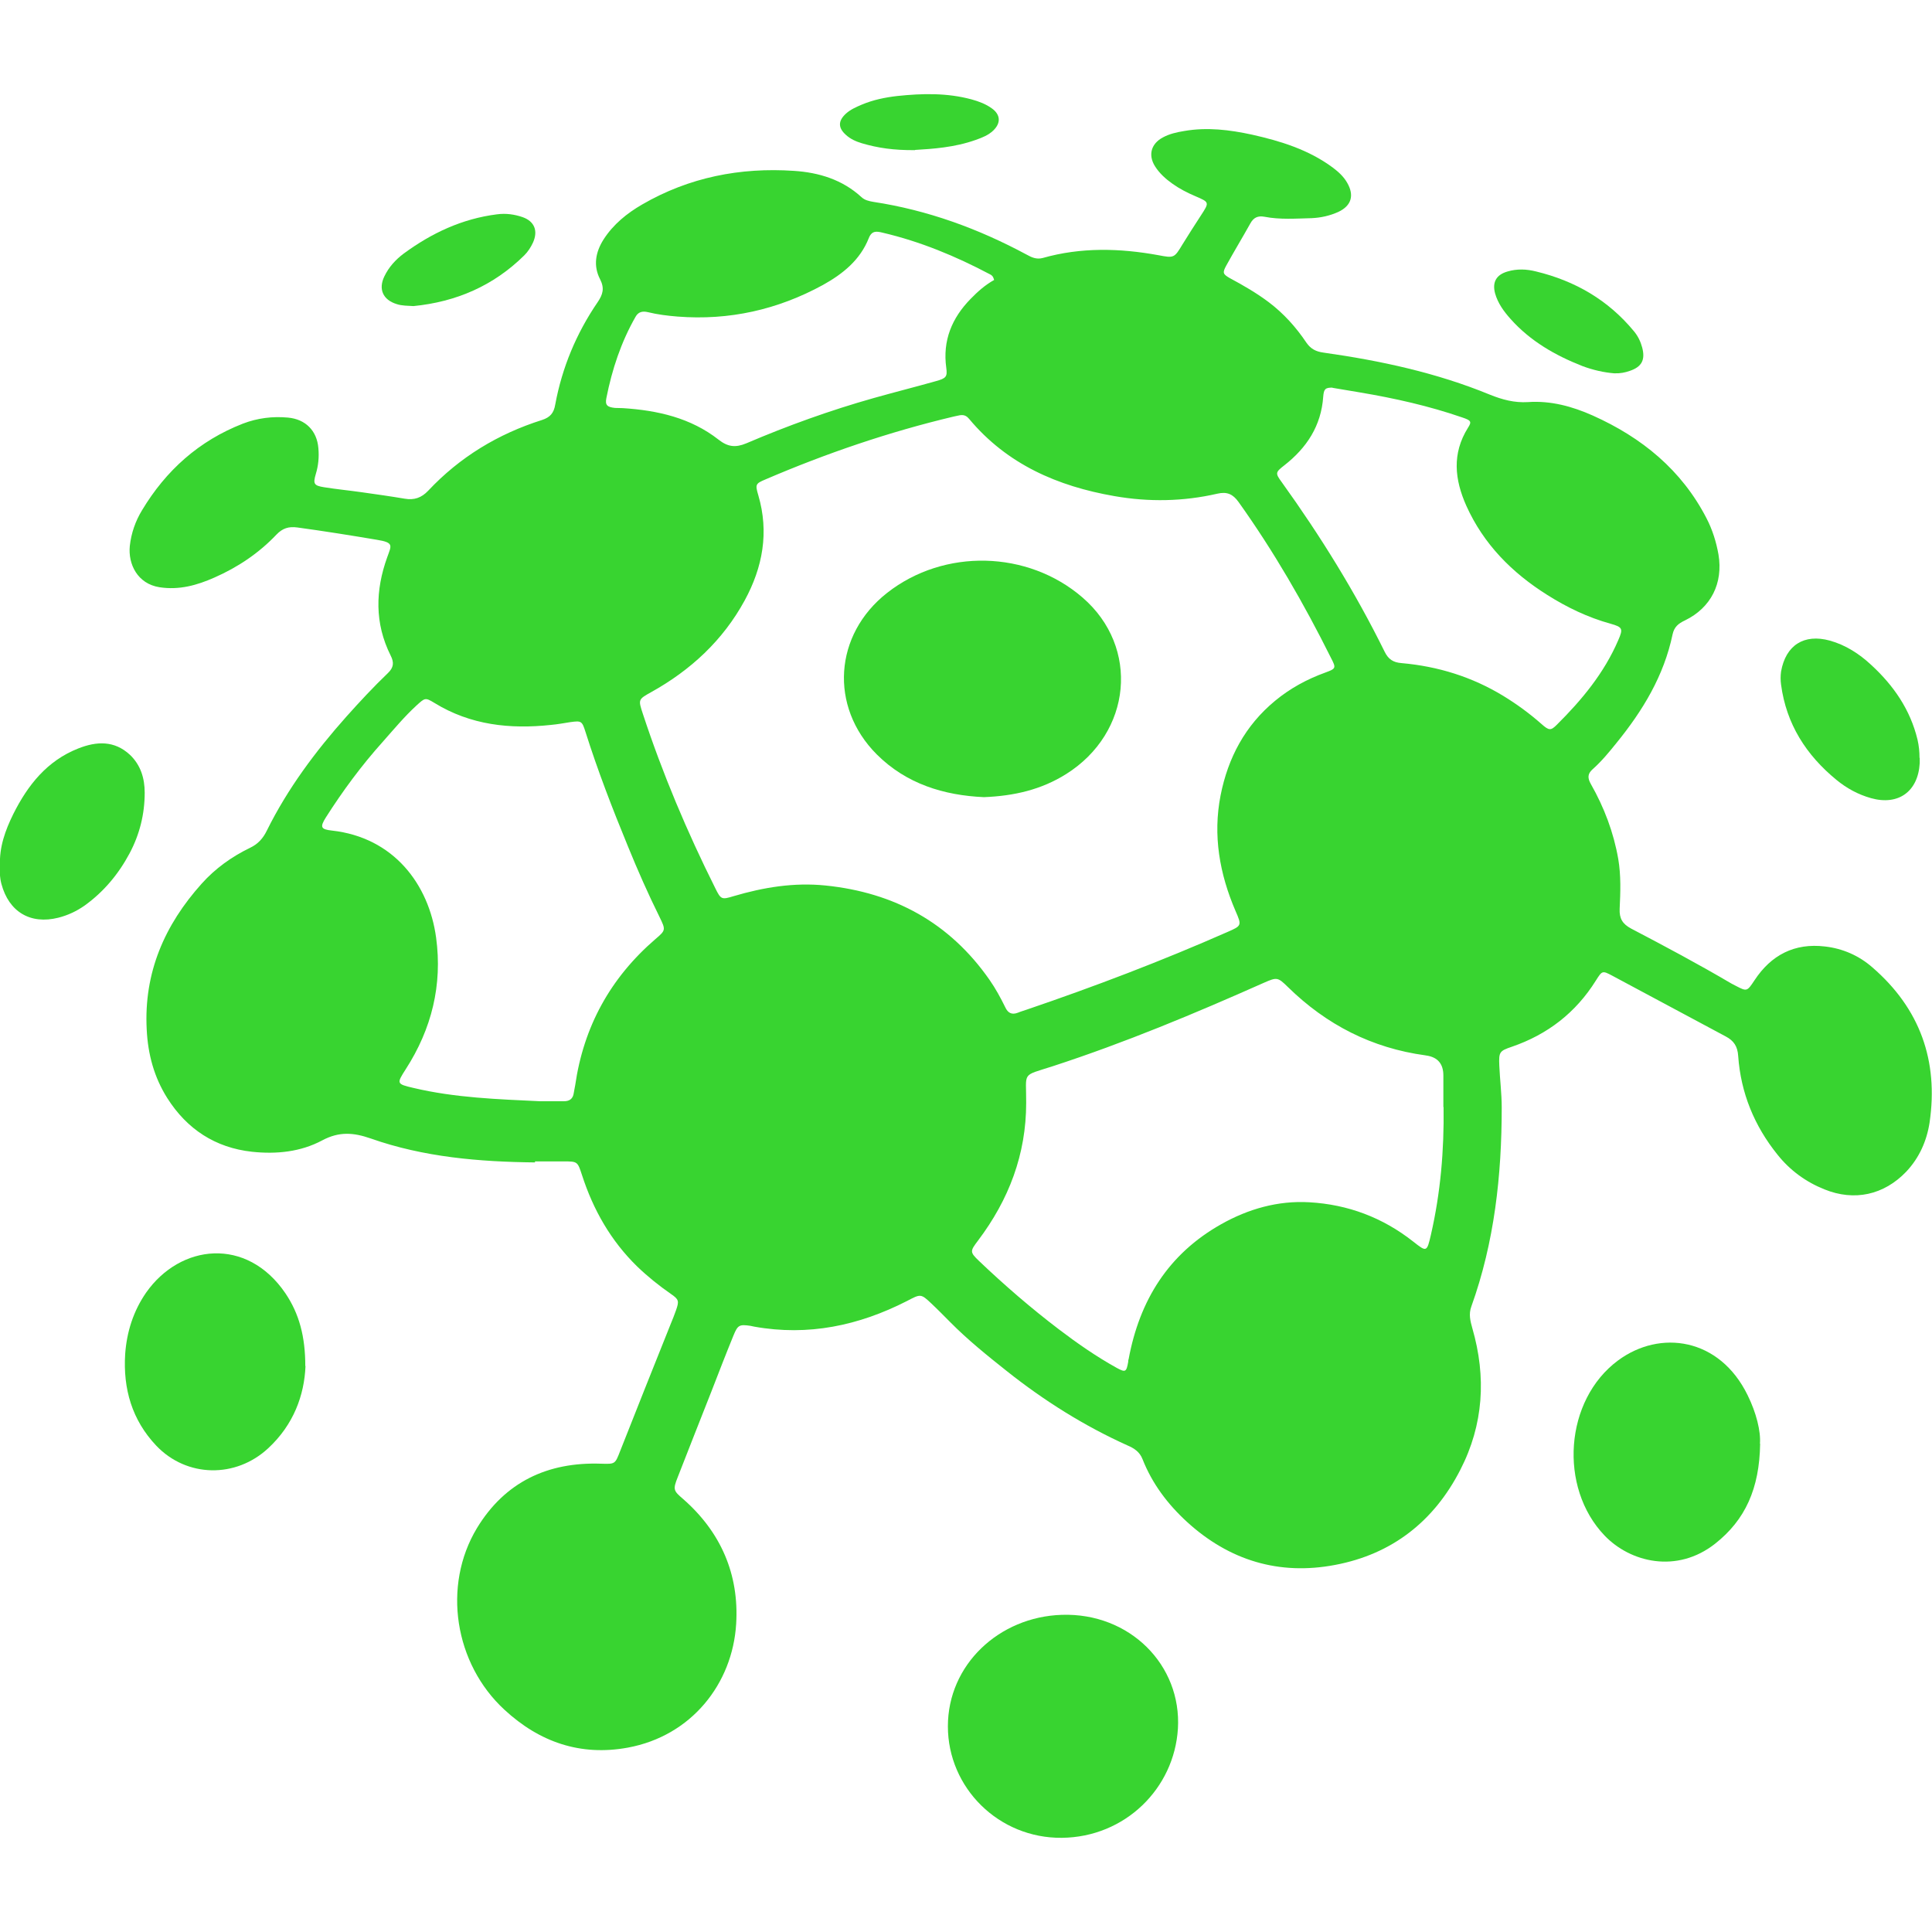
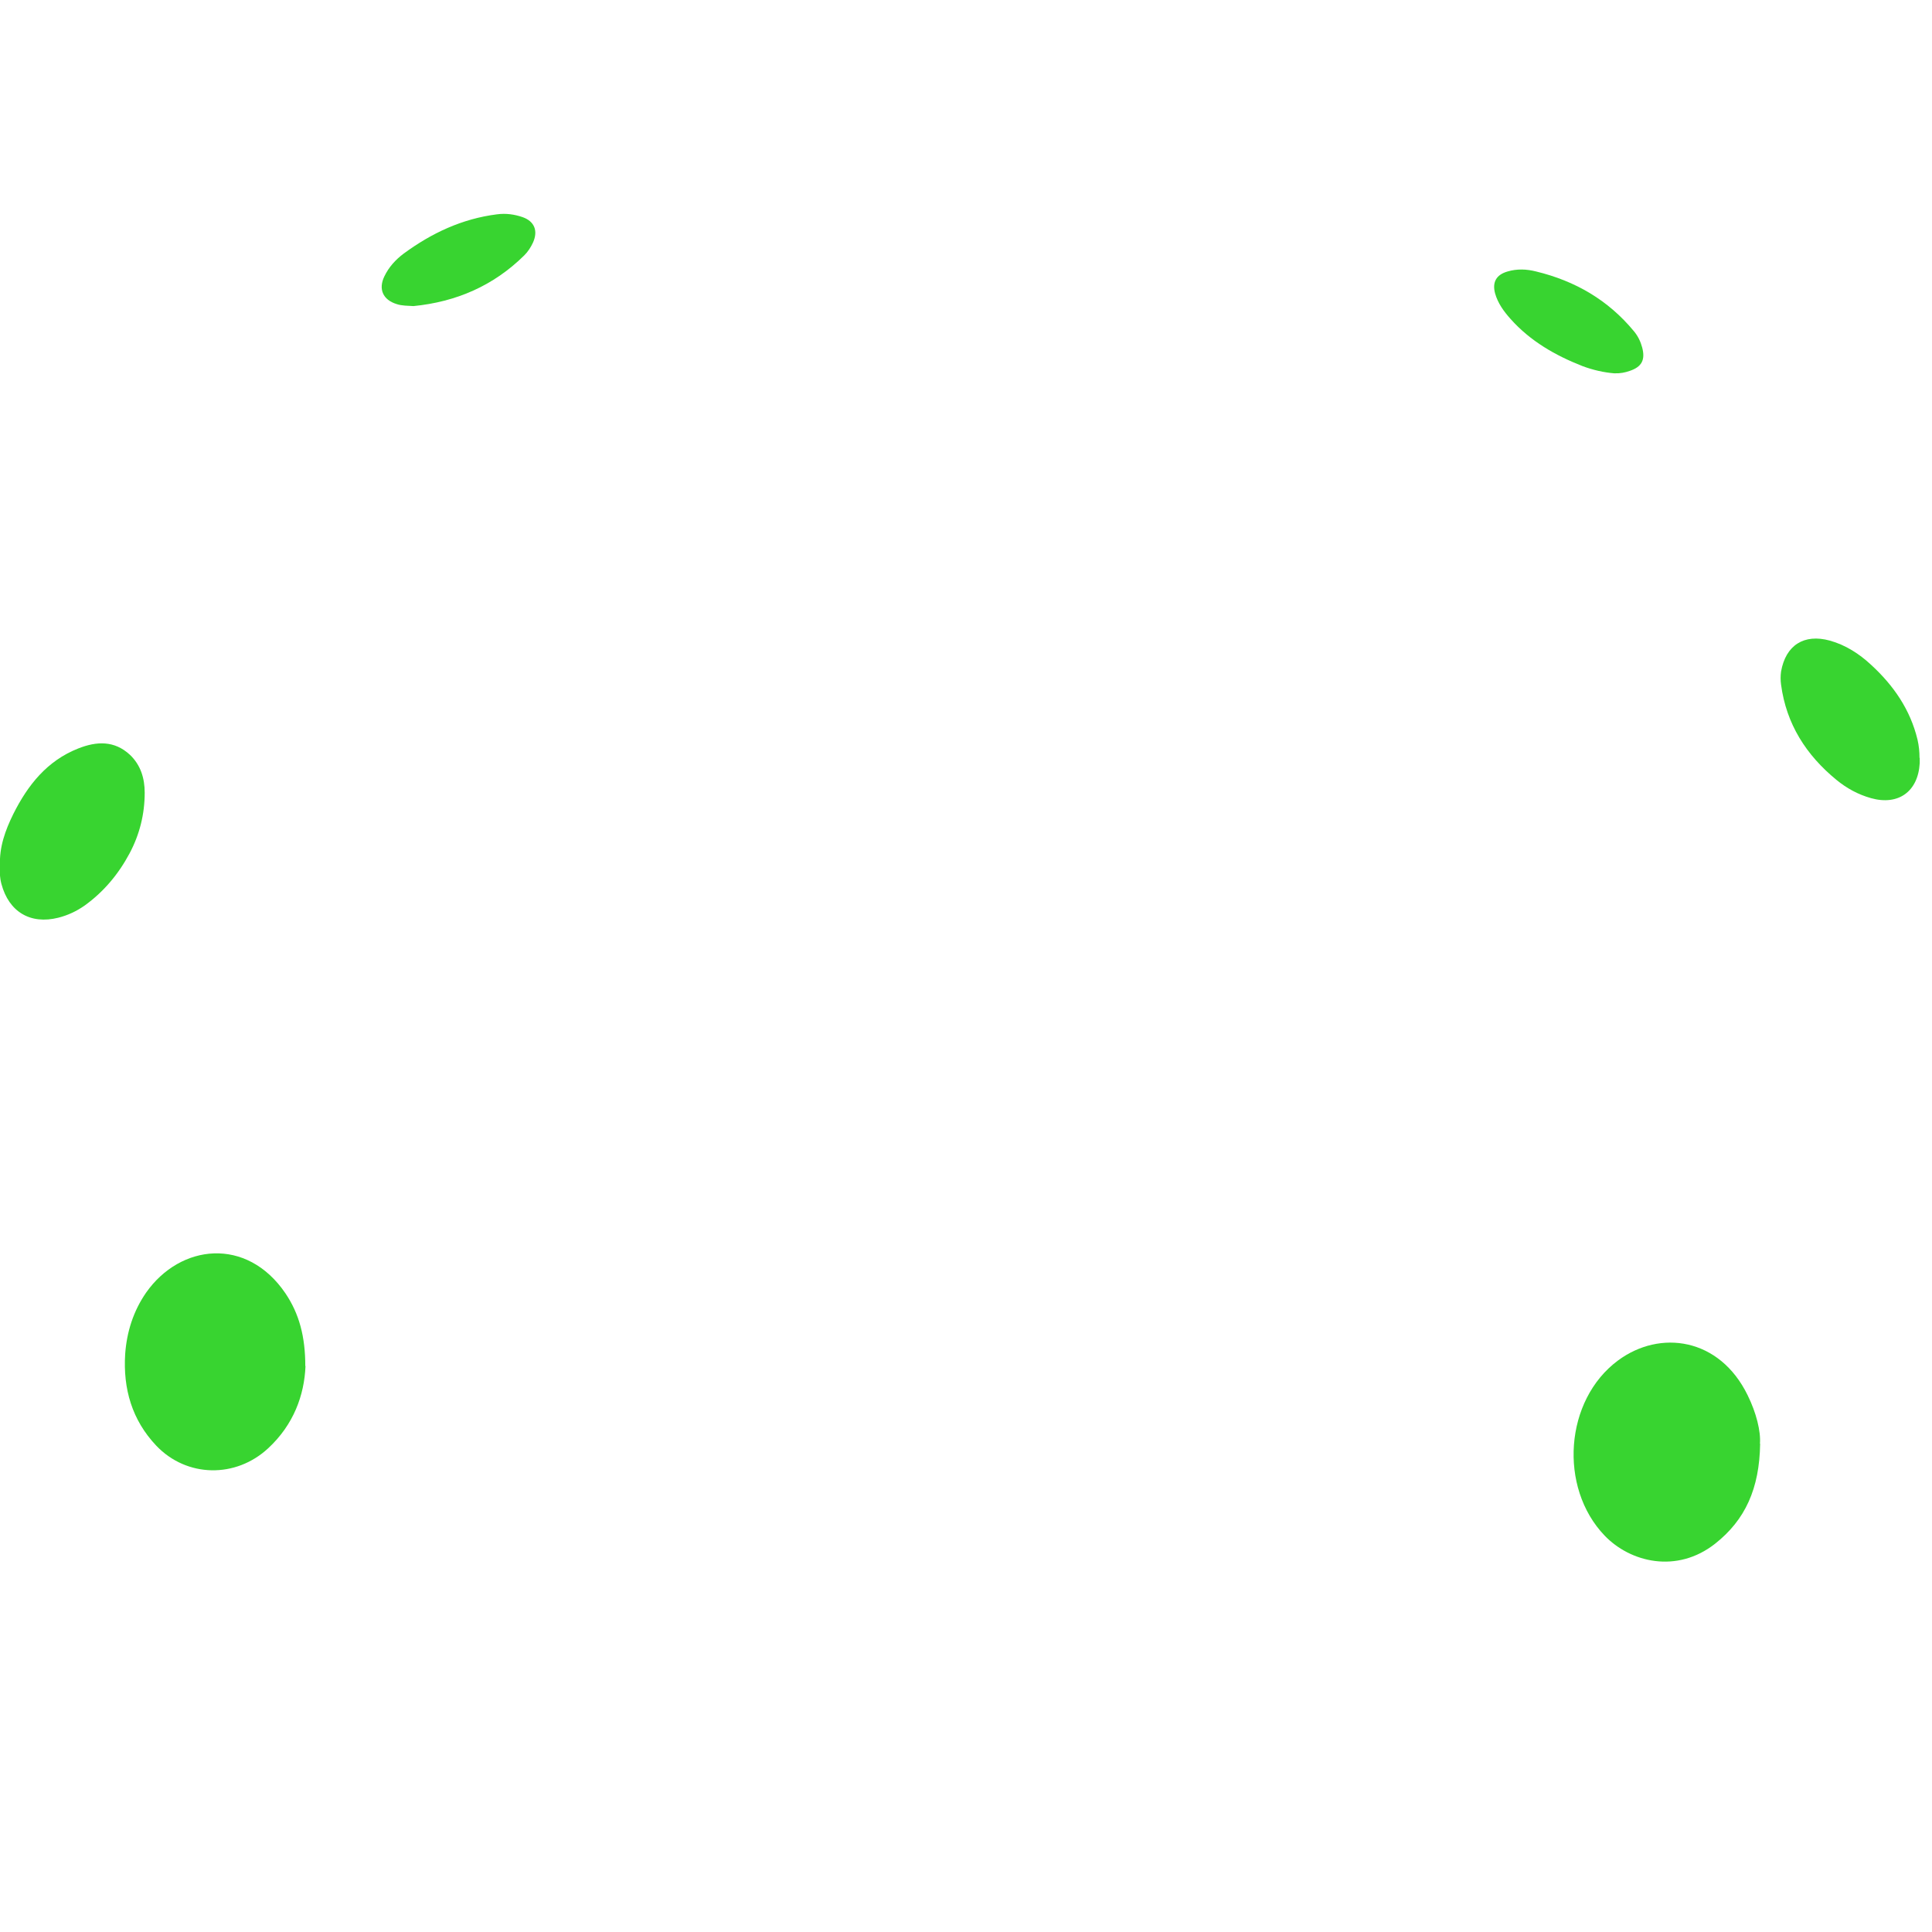
<svg xmlns="http://www.w3.org/2000/svg" id="katman_2" viewBox="0 0 96 96">
  <defs>
    <style>.cls-1{fill:none;}.cls-2{fill:#38d430;}</style>
  </defs>
  <g id="katman_1">
    <rect class="cls-1" x="0" width="96" height="96" />
-     <path class="cls-2" d="m26.59,57.76c-2.78-.03-5.53-.26-8.17-1.19-.86-.3-1.57-.35-2.4.09-1.08.58-2.29.7-3.5.57-1.82-.2-3.23-1.12-4.21-2.67-.65-1.03-.96-2.17-1.02-3.4-.15-2.83.89-5.2,2.73-7.25.67-.75,1.49-1.34,2.4-1.78.4-.19.65-.47.84-.86,1.03-2.08,2.41-3.93,3.95-5.66.67-.75,1.35-1.48,2.07-2.17.28-.27.31-.52.13-.87-.8-1.6-.76-3.24-.17-4.88.21-.59.35-.73-.52-.87-1.31-.22-2.62-.43-3.94-.61-.44-.06-.74.04-1.04.35-.88.93-1.93,1.63-3.09,2.14-.86.38-1.74.63-2.72.48-1.1-.17-1.57-1.15-1.48-2.05.07-.64.28-1.24.61-1.78,1.19-1.98,2.83-3.45,5.01-4.3.73-.28,1.48-.37,2.24-.3.87.08,1.44.65,1.51,1.52.04.44,0,.87-.13,1.29-.14.48-.09.57.41.65.62.1,1.25.16,1.88.25.71.1,1.42.2,2.13.32.47.08.83-.04,1.17-.4,1.57-1.67,3.47-2.82,5.65-3.51.4-.13.59-.34.66-.77.34-1.84,1.05-3.54,2.11-5.09.25-.37.35-.68.12-1.13-.35-.67-.23-1.35.17-1.98.48-.75,1.16-1.3,1.92-1.74,2.33-1.35,4.87-1.85,7.54-1.67,1.23.08,2.4.43,3.35,1.3.17.16.37.2.59.24,2.7.41,5.22,1.33,7.62,2.62.25.14.49.25.8.17,1.9-.54,3.83-.49,5.75-.14.78.15.79.14,1.2-.54.3-.48.6-.96.91-1.43.43-.66.43-.66-.27-.96-.4-.17-.79-.37-1.14-.62-.34-.24-.65-.52-.87-.87-.35-.56-.19-1.12.39-1.43.33-.18.69-.26,1.06-.32,1.14-.2,2.26-.06,3.37.18,1.43.32,2.82.75,4.02,1.64.28.21.54.45.71.75.36.62.22,1.14-.44,1.45-.42.19-.87.29-1.33.31-.78.02-1.57.08-2.34-.07-.33-.06-.54.04-.7.33-.39.7-.81,1.39-1.2,2.1-.19.35-.17.42.18.62.67.36,1.33.74,1.94,1.2.74.56,1.35,1.24,1.86,2,.22.32.48.45.85.5,2.83.4,5.62,1,8.27,2.09.62.25,1.22.41,1.89.37,1.13-.08,2.2.21,3.23.67,2.43,1.09,4.41,2.7,5.65,5.11.29.56.48,1.17.59,1.79.24,1.43-.37,2.65-1.67,3.28-.32.15-.53.32-.61.69-.43,2.06-1.48,3.79-2.79,5.4-.37.46-.74.91-1.18,1.3-.26.23-.26.44-.09.74.66,1.16,1.13,2.4,1.36,3.72.14.82.11,1.65.07,2.48-.02.48.14.75.57.98,1.68.88,3.35,1.77,4.98,2.73.07.04.15.08.23.12.54.28.55.28.92-.28.83-1.26,1.99-1.86,3.5-1.68.89.1,1.7.46,2.36,1.04,2.36,2.04,3.29,4.64,2.84,7.71-.14.91-.51,1.75-1.16,2.44-1.11,1.16-2.58,1.48-4.06.88-.93-.37-1.72-.95-2.34-1.73-1.15-1.43-1.82-3.06-1.95-4.9-.03-.48-.22-.76-.62-.97-1.88-1-3.76-2.02-5.64-3.02-.49-.26-.5-.25-.81.24-1,1.6-2.4,2.68-4.17,3.29-.62.21-.66.26-.63.94.03.69.12,1.39.12,2.08,0,3.37-.36,6.69-1.51,9.89-.14.38-.05.72.05,1.08.7,2.42.56,4.79-.6,7.04-1.31,2.56-3.4,4.19-6.22,4.72-2.78.53-5.26-.22-7.36-2.14-.96-.88-1.73-1.9-2.21-3.12-.14-.36-.42-.54-.75-.68-2.15-.97-4.14-2.22-5.99-3.69-.97-.77-1.94-1.55-2.81-2.43-.31-.31-.61-.62-.93-.92-.54-.51-.54-.49-1.23-.13-2.39,1.22-4.9,1.75-7.58,1.27-.06-.01-.13-.03-.19-.04-.55-.08-.63-.04-.84.47-.38.93-.74,1.86-1.1,2.79-.56,1.42-1.12,2.84-1.67,4.25-.25.63-.22.68.27,1.1,1.87,1.64,2.78,3.74,2.63,6.2-.18,2.97-2.22,5.57-5.39,6.15-2.35.43-4.39-.28-6.12-1.88-2.49-2.29-3.1-6.16-1.37-9.03,1.39-2.29,3.51-3.29,6.16-3.2.71.02.7.03.96-.64.83-2.11,1.67-4.21,2.51-6.31.09-.22.18-.44.26-.67.16-.46.15-.54-.26-.82-.59-.41-1.15-.86-1.67-1.36-1.31-1.28-2.18-2.81-2.74-4.54-.22-.67-.22-.68-.9-.68-.48,0-.96,0-1.44,0Zm21.12-37.13c-.08.02-.21.04-.33.07-3.2.76-6.31,1.82-9.34,3.12-.5.21-.52.25-.36.79.54,1.84.22,3.58-.68,5.23-1.08,1.98-2.68,3.46-4.64,4.55-.65.36-.65.37-.42,1.07.98,2.98,2.2,5.87,3.6,8.67.28.57.32.58.91.4,1.49-.44,3-.69,4.57-.53,3.42.35,6.17,1.85,8.15,4.69.3.43.55.89.78,1.36.13.28.32.39.63.27.14-.06.29-.1.43-.15,3.38-1.15,6.71-2.42,9.98-3.86.71-.31.72-.32.4-1.05-.79-1.84-1.13-3.75-.74-5.74.37-1.87,1.22-3.47,2.71-4.7.75-.62,1.58-1.07,2.49-1.4.54-.2.55-.22.28-.74-1.34-2.69-2.84-5.29-4.59-7.74-.28-.39-.57-.52-1.05-.41-1.69.39-3.41.42-5.12.12-2.82-.49-5.33-1.58-7.21-3.83-.1-.12-.22-.22-.44-.19Zm24.01,34.38c0-.52,0-1.04,0-1.57q0-.86-.83-.99s-.04,0-.06-.01c-2.66-.36-4.92-1.52-6.83-3.39-.51-.5-.55-.5-1.19-.22-3.44,1.53-6.91,2.98-10.5,4.15-1.58.51-1.31.25-1.32,1.82,0,2.56-.86,4.81-2.39,6.84-.4.53-.42.57.05,1.02,1.26,1.2,2.58,2.34,3.96,3.39.92.7,1.87,1.36,2.88,1.92.44.24.48.2.57-.3,0-.04,0-.09.02-.13.54-2.92,1.97-5.23,4.6-6.71,1.35-.76,2.82-1.18,4.38-1.09,1.92.11,3.65.76,5.17,1.96.66.52.67.52.87-.34.48-2.09.66-4.21.63-6.35Zm-44.87-.29c.35,0,.7,0,1.04,0,.04,0,.09,0,.13,0,.28,0,.45-.12.49-.41.02-.13.05-.26.07-.38.42-2.92,1.75-5.34,3.99-7.27.52-.44.51-.46.2-1.1-.57-1.15-1.09-2.33-1.57-3.51-.77-1.87-1.5-3.76-2.11-5.69-.17-.54-.21-.55-.74-.48-.32.05-.64.11-.97.14-2.04.22-4,.01-5.79-1.09-.46-.28-.47-.26-.89.12-.61.56-1.14,1.2-1.69,1.82-1.05,1.17-1.98,2.43-2.82,3.75-.3.48-.25.59.3.65,3.07.34,4.82,2.67,5.18,5.32.32,2.35-.22,4.54-1.51,6.54-.46.72-.46.73.39.93,2.07.49,4.18.56,6.28.66Zm39.36-35.46c-.35,0-.43.06-.46.45-.1,1.45-.82,2.54-1.93,3.41-.45.35-.46.39-.13.84,1.92,2.67,3.65,5.46,5.11,8.42.18.37.42.54.85.57,1.8.16,3.49.68,5.05,1.63.67.41,1.3.87,1.89,1.39.38.34.47.34.77.04,1.24-1.23,2.35-2.57,3.05-4.2.25-.57.22-.65-.39-.82-1.12-.31-2.16-.81-3.14-1.43-1.75-1.1-3.16-2.52-4.02-4.43-.58-1.3-.72-2.59.08-3.87.2-.31.16-.37-.29-.52-1.65-.57-3.35-.95-5.07-1.24-.47-.08-.94-.16-1.37-.23Zm-16.82-5.37c-.05-.18-.12-.22-.2-.26-1.7-.9-3.46-1.63-5.34-2.07-.29-.07-.53-.11-.68.27-.43,1.09-1.29,1.78-2.28,2.33-2.25,1.23-4.66,1.77-7.22,1.57-.5-.04-.99-.1-1.48-.22-.26-.06-.47-.02-.61.23-.72,1.26-1.17,2.62-1.45,4.04-.07.35.04.45.43.49.13.01.26,0,.39.01,1.72.11,3.37.48,4.76,1.57.46.36.84.4,1.37.18,2.06-.88,4.17-1.64,6.33-2.25,1.03-.29,2.06-.55,3.09-.84.51-.14.58-.22.52-.66-.19-1.36.28-2.48,1.21-3.43.35-.36.72-.69,1.17-.94Z" />
    <path class="cls-2" d="m87.46,71.73c-.03,2.25-.75,3.8-2.23,4.97-1.91,1.51-4.23.93-5.5-.4-2.29-2.39-1.99-6.73.67-8.7,2.08-1.54,5.04-1.14,6.44,1.73.43.87.66,1.8.61,2.41Z" />
    <path class="cls-2" d="m15.18,67.88c-.06,1.45-.59,2.91-1.85,4.08-1.61,1.5-4.05,1.47-5.57-.13-1.2-1.27-1.65-2.82-1.54-4.55.08-1.11.41-2.14,1.04-3.05,1.7-2.42,5-2.79,6.92.03.69,1.02.99,2.16.99,3.62Z" />
    <path class="cls-2" d="m0,43c-.04-.9.26-1.74.66-2.55.72-1.44,1.68-2.65,3.23-3.26.91-.36,1.79-.4,2.56.31.54.51.74,1.17.74,1.89,0,1.06-.25,2.07-.75,3.01-.55,1.03-1.28,1.91-2.24,2.6-.4.28-.83.48-1.3.6-1.39.35-2.46-.29-2.83-1.68-.08-.3-.09-.6-.09-.93Z" />
-     <path class="cls-2" d="m95.39,37.66c0,.09,0,.17,0,.26-.08,1.41-1.06,2.12-2.42,1.74-.64-.18-1.21-.49-1.72-.91-1.5-1.23-2.49-2.77-2.75-4.73-.03-.22-.03-.43,0-.65.23-1.31,1.14-1.89,2.42-1.54.79.22,1.47.66,2.06,1.21,1.11,1.02,1.94,2.22,2.3,3.71.07.3.1.6.1.91Z" />
+     <path class="cls-2" d="m95.39,37.66c0,.09,0,.17,0,.26-.08,1.41-1.06,2.12-2.42,1.74-.64-.18-1.21-.49-1.72-.91-1.5-1.23-2.49-2.77-2.75-4.73-.03-.22-.03-.43,0-.65.23-1.31,1.14-1.89,2.42-1.54.79.22,1.47.66,2.06,1.21,1.11,1.02,1.94,2.22,2.3,3.71.07.3.1.6.1.91" />
    <path class="cls-2" d="m80.21,18.55c-.5-.04-1.05-.16-1.58-.36-1.35-.53-2.59-1.24-3.57-2.34-.34-.38-.63-.78-.77-1.27-.15-.56.06-.93.62-1.09.47-.14.95-.12,1.42,0,1.94.47,3.58,1.42,4.86,2.97.2.24.33.51.41.81.16.61-.02.96-.62,1.16-.23.08-.46.13-.77.12Z" />
    <path class="cls-2" d="m20.56,15.21c-.29-.02-.58-.01-.85-.1-.68-.21-.92-.74-.61-1.38.22-.46.56-.83.96-1.13,1.39-1.02,2.9-1.73,4.63-1.95.45-.06.87,0,1.28.14.59.21.77.68.52,1.25-.11.24-.25.46-.44.65-1.53,1.51-3.38,2.31-5.51,2.52Z" />
-     <path class="cls-2" d="m45.47,7.46c-1.07.01-1.86-.11-2.64-.34-.3-.09-.57-.21-.8-.42-.39-.35-.39-.69,0-1.05.23-.21.51-.33.79-.45.57-.24,1.16-.36,1.77-.43,1.24-.13,2.47-.16,3.69.17.36.1.71.23,1.01.45.43.31.45.73.06,1.1-.24.23-.55.35-.86.46-1.06.38-2.17.45-3.02.5Z" />
-     <path class="cls-2" d="m48.89,39.61c-1.98-.09-3.85-.65-5.33-2.13-2.36-2.37-2.12-5.95.52-8.02,2.83-2.22,6.99-2.12,9.71.23,2.86,2.47,2.45,6.72-.81,8.77-1.24.78-2.59,1.09-4.09,1.15Z" />
-     <path class="cls-2" d="m58.53,85.89c-.18,2.98-2.63,5.4-5.77,5.43-3.13.03-5.66-2.48-5.66-5.54s2.54-5.44,5.66-5.54c3.37-.11,5.96,2.49,5.77,5.66Z" />
  </g>
</svg>